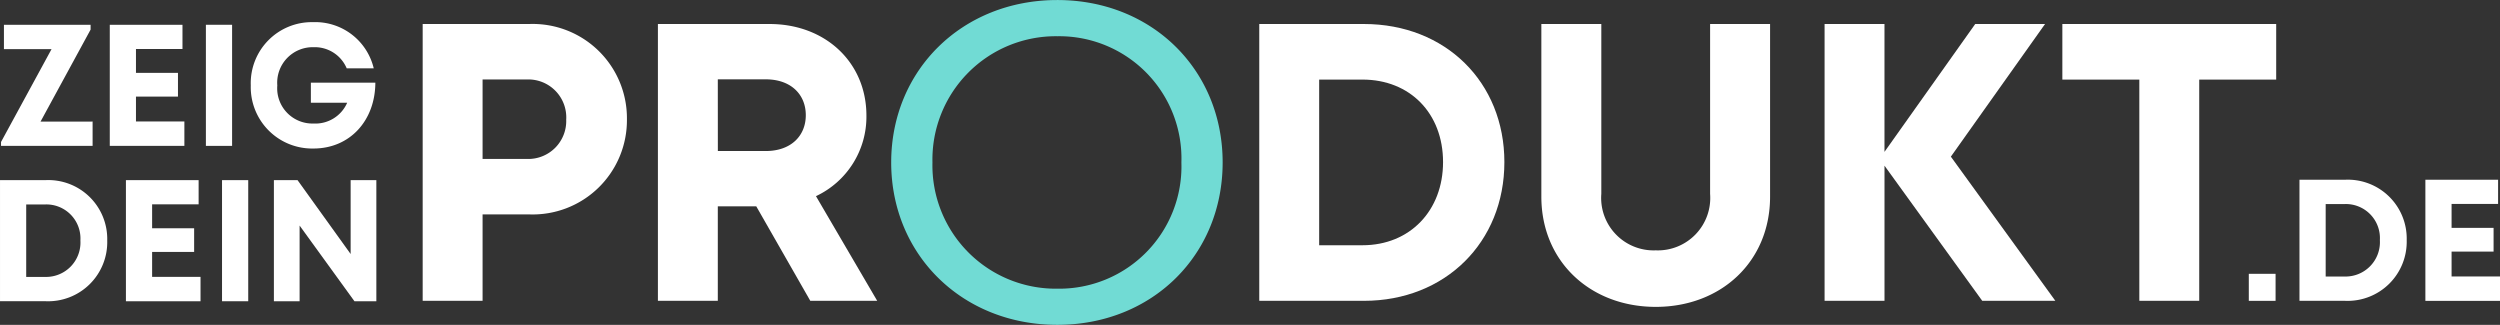
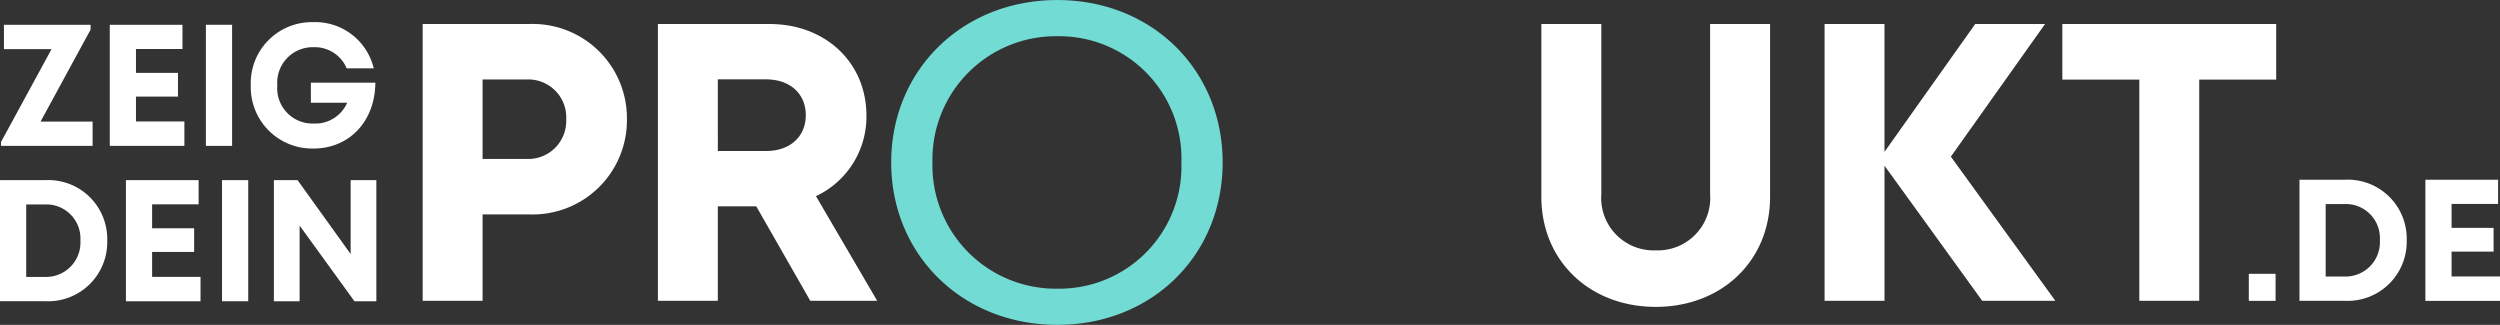
<svg xmlns="http://www.w3.org/2000/svg" width="222" height="28.846" viewBox="0 0 222 28.846">
  <rect x="0" y="0" width="222" height="28.846" fill="#333333" stroke="none" />
  <g id="logo" transform="translate(-91 -50.921)">
    <g id="Gruppe_160" data-name="Gruppe 160" transform="translate(91 52.889)">
      <path id="Pfad_366" data-name="Pfad 366" d="M1142.867-255.217v2.159h-8.132v-.346l4.488-8.248h-4.229v-2.159h7.695v.428l-4.444,8.167Z" transform="translate(-1134.644 264.044)" fill="#fff" />
      <path id="Pfad_367" data-name="Pfad 367" d="M1172.161-255.223v2.165h-6.625v-10.754h6.456v2.149h-4.13v2.124h3.73v2.106h-3.73v2.209Z" transform="translate(-1155.788 264.044)" fill="#fff" />
      <path id="Pfad_368" data-name="Pfad 368" d="M1192.755-263.812h2.327v10.754h-2.327Z" transform="translate(-1174.472 264.044)" fill="#fff" />
      <path id="Pfad_369" data-name="Pfad 369" d="M1216.53-259.181c-.011,3.37-2.261,5.85-5.493,5.85a5.45,5.45,0,0,1-5.569-5.6,5.423,5.423,0,0,1,5.526-5.621,5.337,5.337,0,0,1,5.392,4.1h-2.4a3.078,3.078,0,0,0-2.951-1.876,3.155,3.155,0,0,0-3.212,3.4,3.129,3.129,0,0,0,3.212,3.378,3.082,3.082,0,0,0,2.993-1.845h-3.223v-1.785Z" transform="translate(-1183.199 264.551)" fill="#fff" />
      <path id="Pfad_370" data-name="Pfad 370" d="M1143.967-214.448a5.251,5.251,0,0,1-5.453,5.389h-4.068v-10.754h4.068A5.231,5.231,0,0,1,1143.967-214.448Zm-2.382,0a3.026,3.026,0,0,0-3.13-3.205h-1.683v6.435h1.683A3.053,3.053,0,0,0,1141.585-214.448Z" transform="translate(-1134.445 233.84)" fill="#fff" />
      <path id="Pfad_371" data-name="Pfad 371" d="M1176.732-211.223v2.165h-6.625v-10.754h6.456v2.149h-4.13v2.124h3.731v2.106h-3.731v2.209Z" transform="translate(-1158.925 233.84)" fill="#fff" />
      <path id="Pfad_372" data-name="Pfad 372" d="M1197.326-219.812h2.327v10.754h-2.327Z" transform="translate(-1177.61 233.84)" fill="#fff" />
      <path id="Pfad_373" data-name="Pfad 373" d="M1221.111-219.812v10.754h-1.945l-4.87-6.72v6.72h-2.283v-10.754h2.1l4.715,6.559v-6.559Z" transform="translate(-1187.691 233.84)" fill="#fff" />
    </g>
    <g id="Gruppe_161" data-name="Gruppe 161" transform="translate(290.694 66.882)">
      <path id="Pfad_374" data-name="Pfad 374" d="M1771.34-193.277h2.377v2.4h-2.377Z" transform="translate(-1771.34 201.631)" fill="#fff" />
      <path id="Pfad_375" data-name="Pfad 375" d="M1795.211-214.558a5.251,5.251,0,0,1-5.453,5.389h-4.069v-10.754h4.069A5.23,5.23,0,0,1,1795.211-214.558Zm-2.382,0a3.026,3.026,0,0,0-3.13-3.205h-1.683v6.435h1.683A3.053,3.053,0,0,0,1792.829-214.558Z" transform="translate(-1781.19 219.922)" fill="#fff" />
      <path id="Pfad_376" data-name="Pfad 376" d="M1827.976-211.333v2.165h-6.626v-10.754h6.456v2.149h-4.13v2.124h3.73v2.106h-3.73v2.209Z" transform="translate(-1805.67 219.922)" fill="#fff" />
    </g>
    <g id="Gruppe_162" data-name="Gruppe 162" transform="translate(128.535 50.921)">
      <path id="Pfad_377" data-name="Pfad 377" d="M1272.293-255.572a8.37,8.37,0,0,1-8.677,8.454h-4.141v7.674h-5.319v-24.581h9.459A8.37,8.37,0,0,1,1272.293-255.572Zm-5.389,0a3.37,3.37,0,0,0-3.521-3.527h-3.908v7.055h3.908A3.37,3.37,0,0,0,1266.9-255.572Z" transform="translate(-1254.157 266.157)" fill="#fff" />
      <path id="Pfad_378" data-name="Pfad 378" d="M1329.516-247.833H1326.1v8.389h-5.319v-24.581h9.922c4.923,0,8.594,3.39,8.594,8.131a7.788,7.788,0,0,1-4.48,7.156l5.438,9.295h-5.941Zm-3.412-4.913h4.256c2.225,0,3.553-1.338,3.553-3.183s-1.328-3.183-3.553-3.183H1326.1Z" transform="translate(-1299.894 266.157)" fill="#fff" />
      <path id="Pfad_379" data-name="Pfad 379" d="M1386.843-256.4c0-8.205,6.314-14.423,14.749-14.423,8.4,0,14.684,6.185,14.684,14.423S1410-241.98,1401.592-241.98C1393.157-241.98,1386.843-248.2,1386.843-256.4Zm25.77,0a10.855,10.855,0,0,0-11.012-11.208,10.953,10.953,0,0,0-11.094,11.208,10.953,10.953,0,0,0,11.094,11.209A10.855,10.855,0,0,0,1412.613-256.4Z" transform="translate(-1345.24 270.826)" fill="#71dbd4" />
-       <path id="Pfad_380" data-name="Pfad 380" d="M1512.853-251.763c0,7.129-5.261,12.319-12.466,12.319h-9.3v-24.581h9.3C1507.62-264.025,1512.853-258.863,1512.853-251.763Zm-5.446,0c0-4.326-2.931-7.327-7.154-7.327h-3.847v14.711h3.847C1504.476-244.379,1507.407-247.466,1507.407-251.763Z" transform="translate(-1416.799 266.157)" fill="#fff" />
      <path id="Pfad_381" data-name="Pfad 381" d="M1570.978-248.695v-15.33h5.325v15.084a4.658,4.658,0,0,0,4.834,5.015,4.656,4.656,0,0,0,4.826-5.015v-15.084h5.326v15.33c0,5.762-4.345,9.788-10.152,9.788S1570.978-242.933,1570.978-248.695Z" transform="translate(-1471.641 266.157)" fill="#fff" />
      <path id="Pfad_382" data-name="Pfad 382" d="M1665.2-239.444l-8.68-12v12H1651.2v-24.581h5.319v11.354l8.058-11.354h6.2l-8.363,11.778,9.276,12.8Z" transform="translate(-1526.712 266.157)" fill="#fff" />
      <path id="Pfad_383" data-name="Pfad 383" d="M1737.526-259.09h-6.835v19.646h-5.319V-259.09h-6.835v-4.935h18.989Z" transform="translate(-1572.935 266.157)" fill="#fff" />
    </g>
  </g>
</svg>